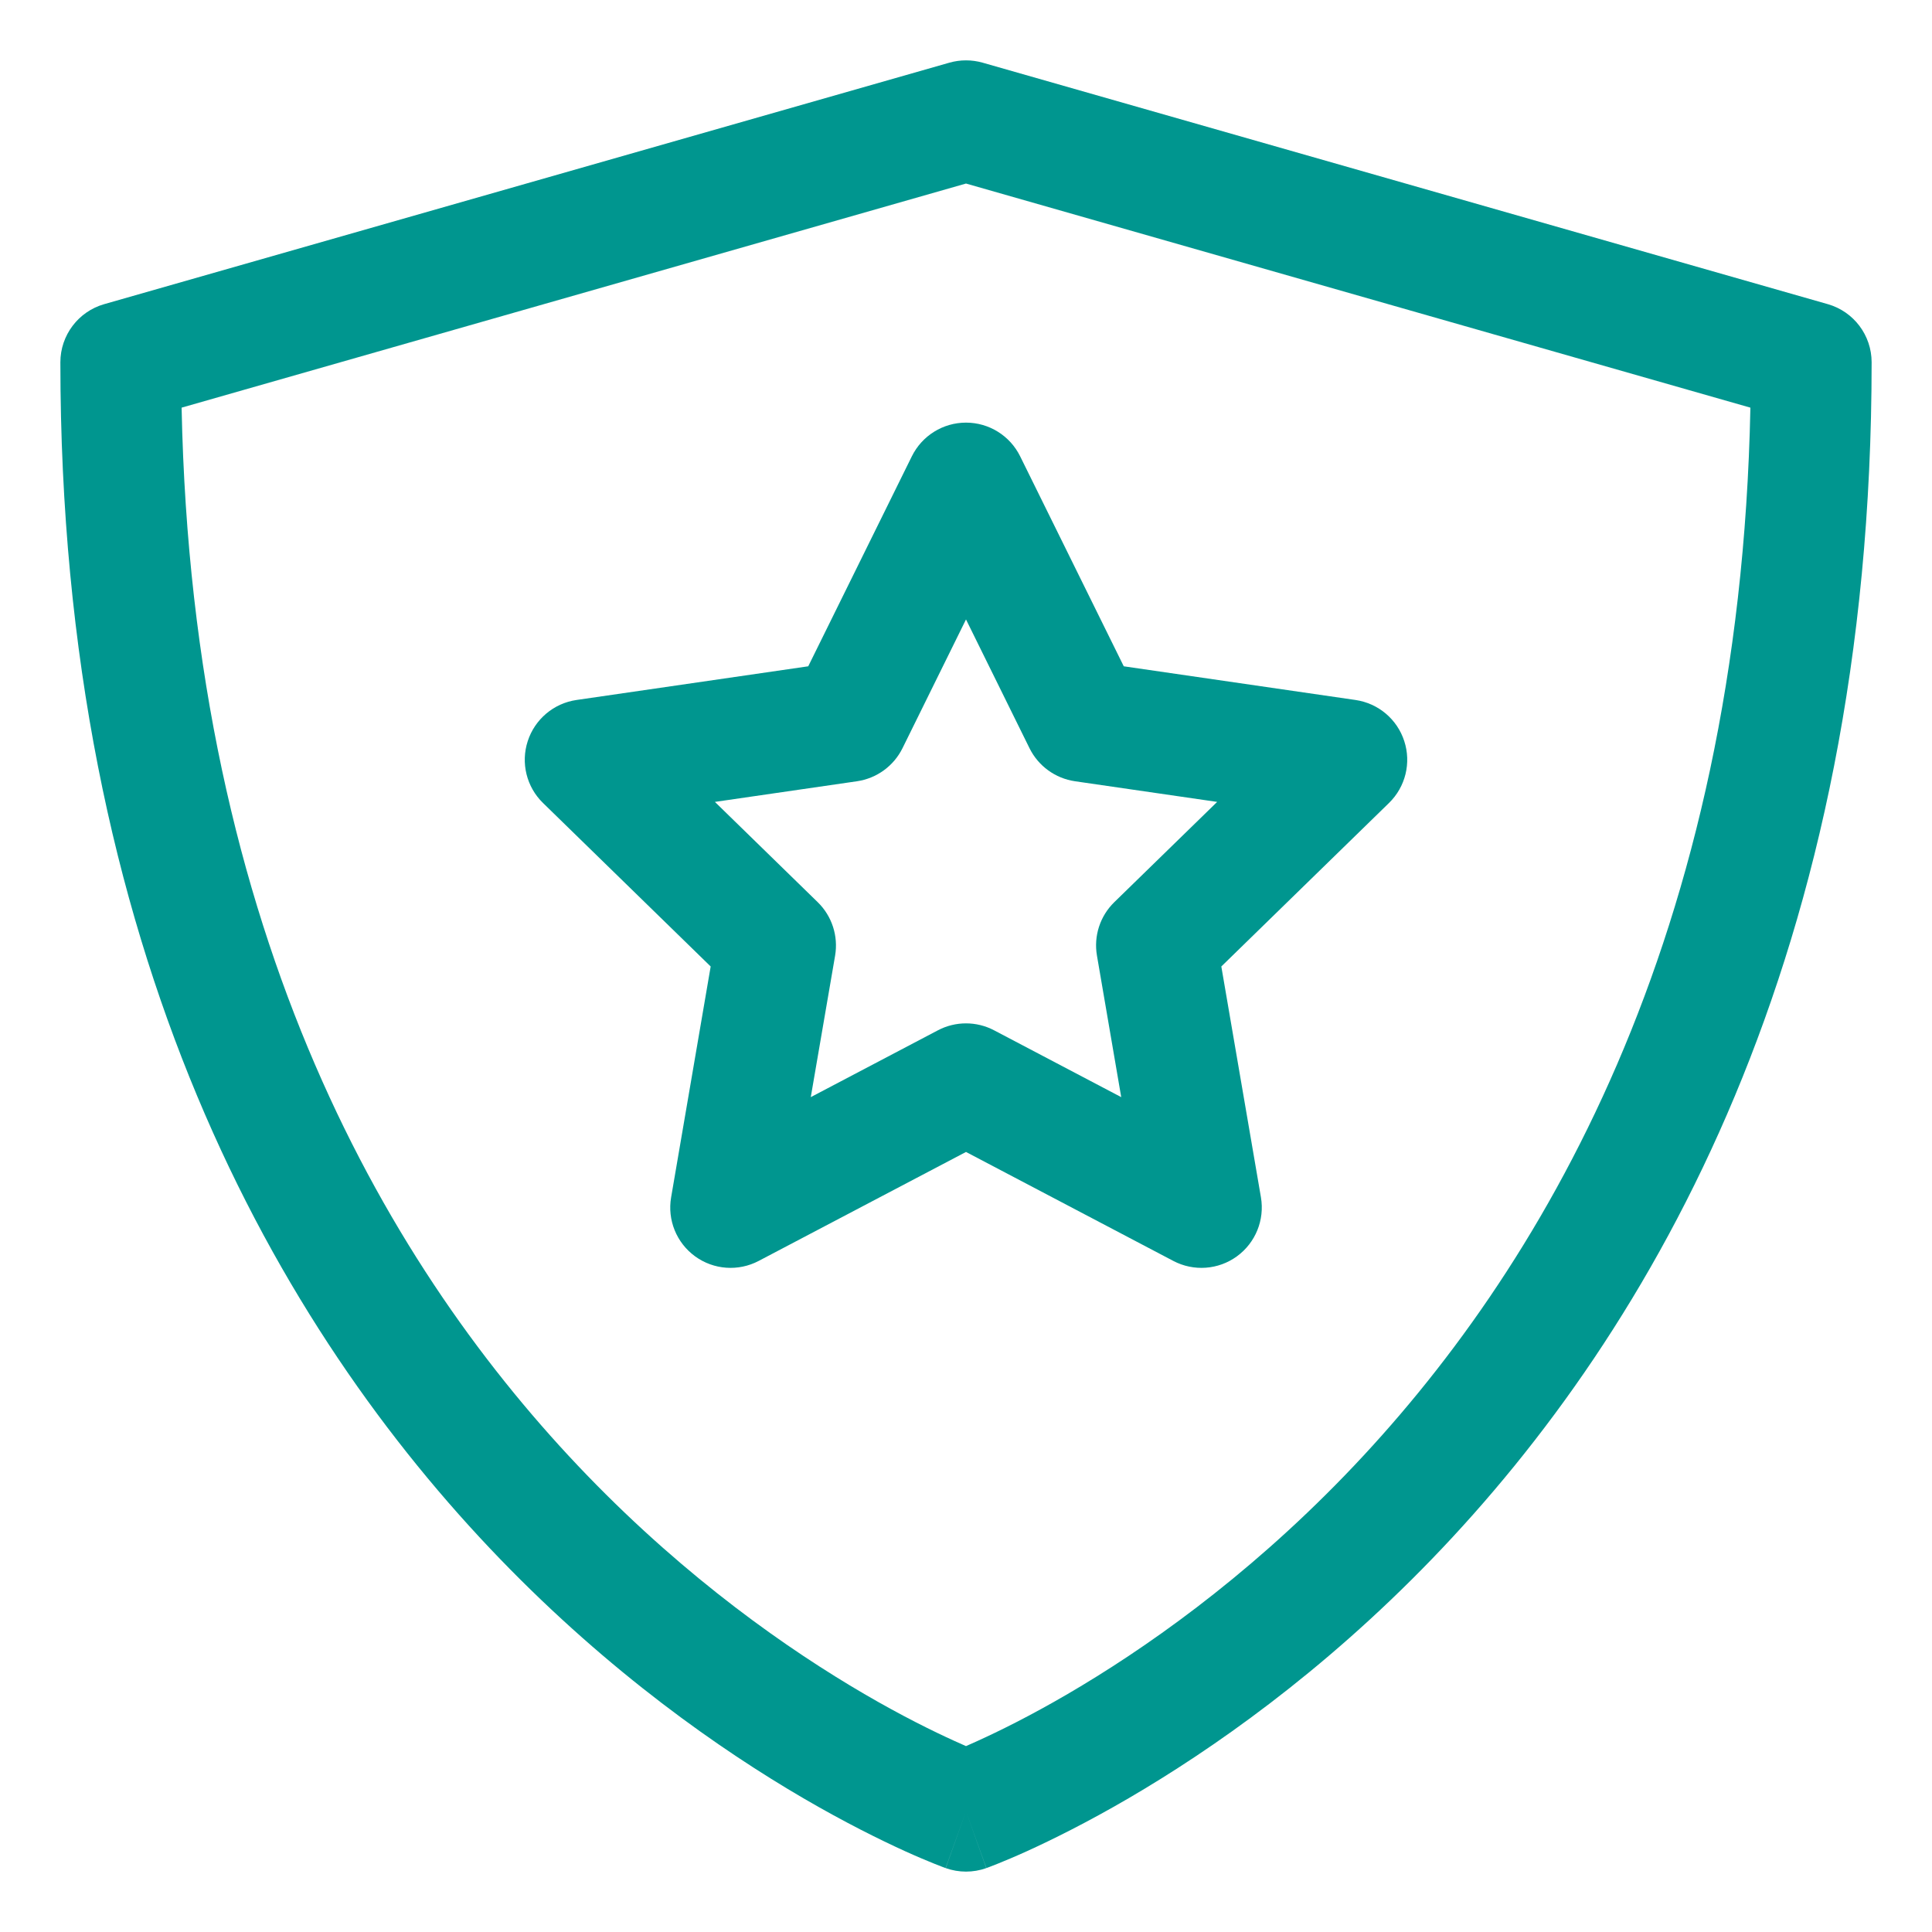
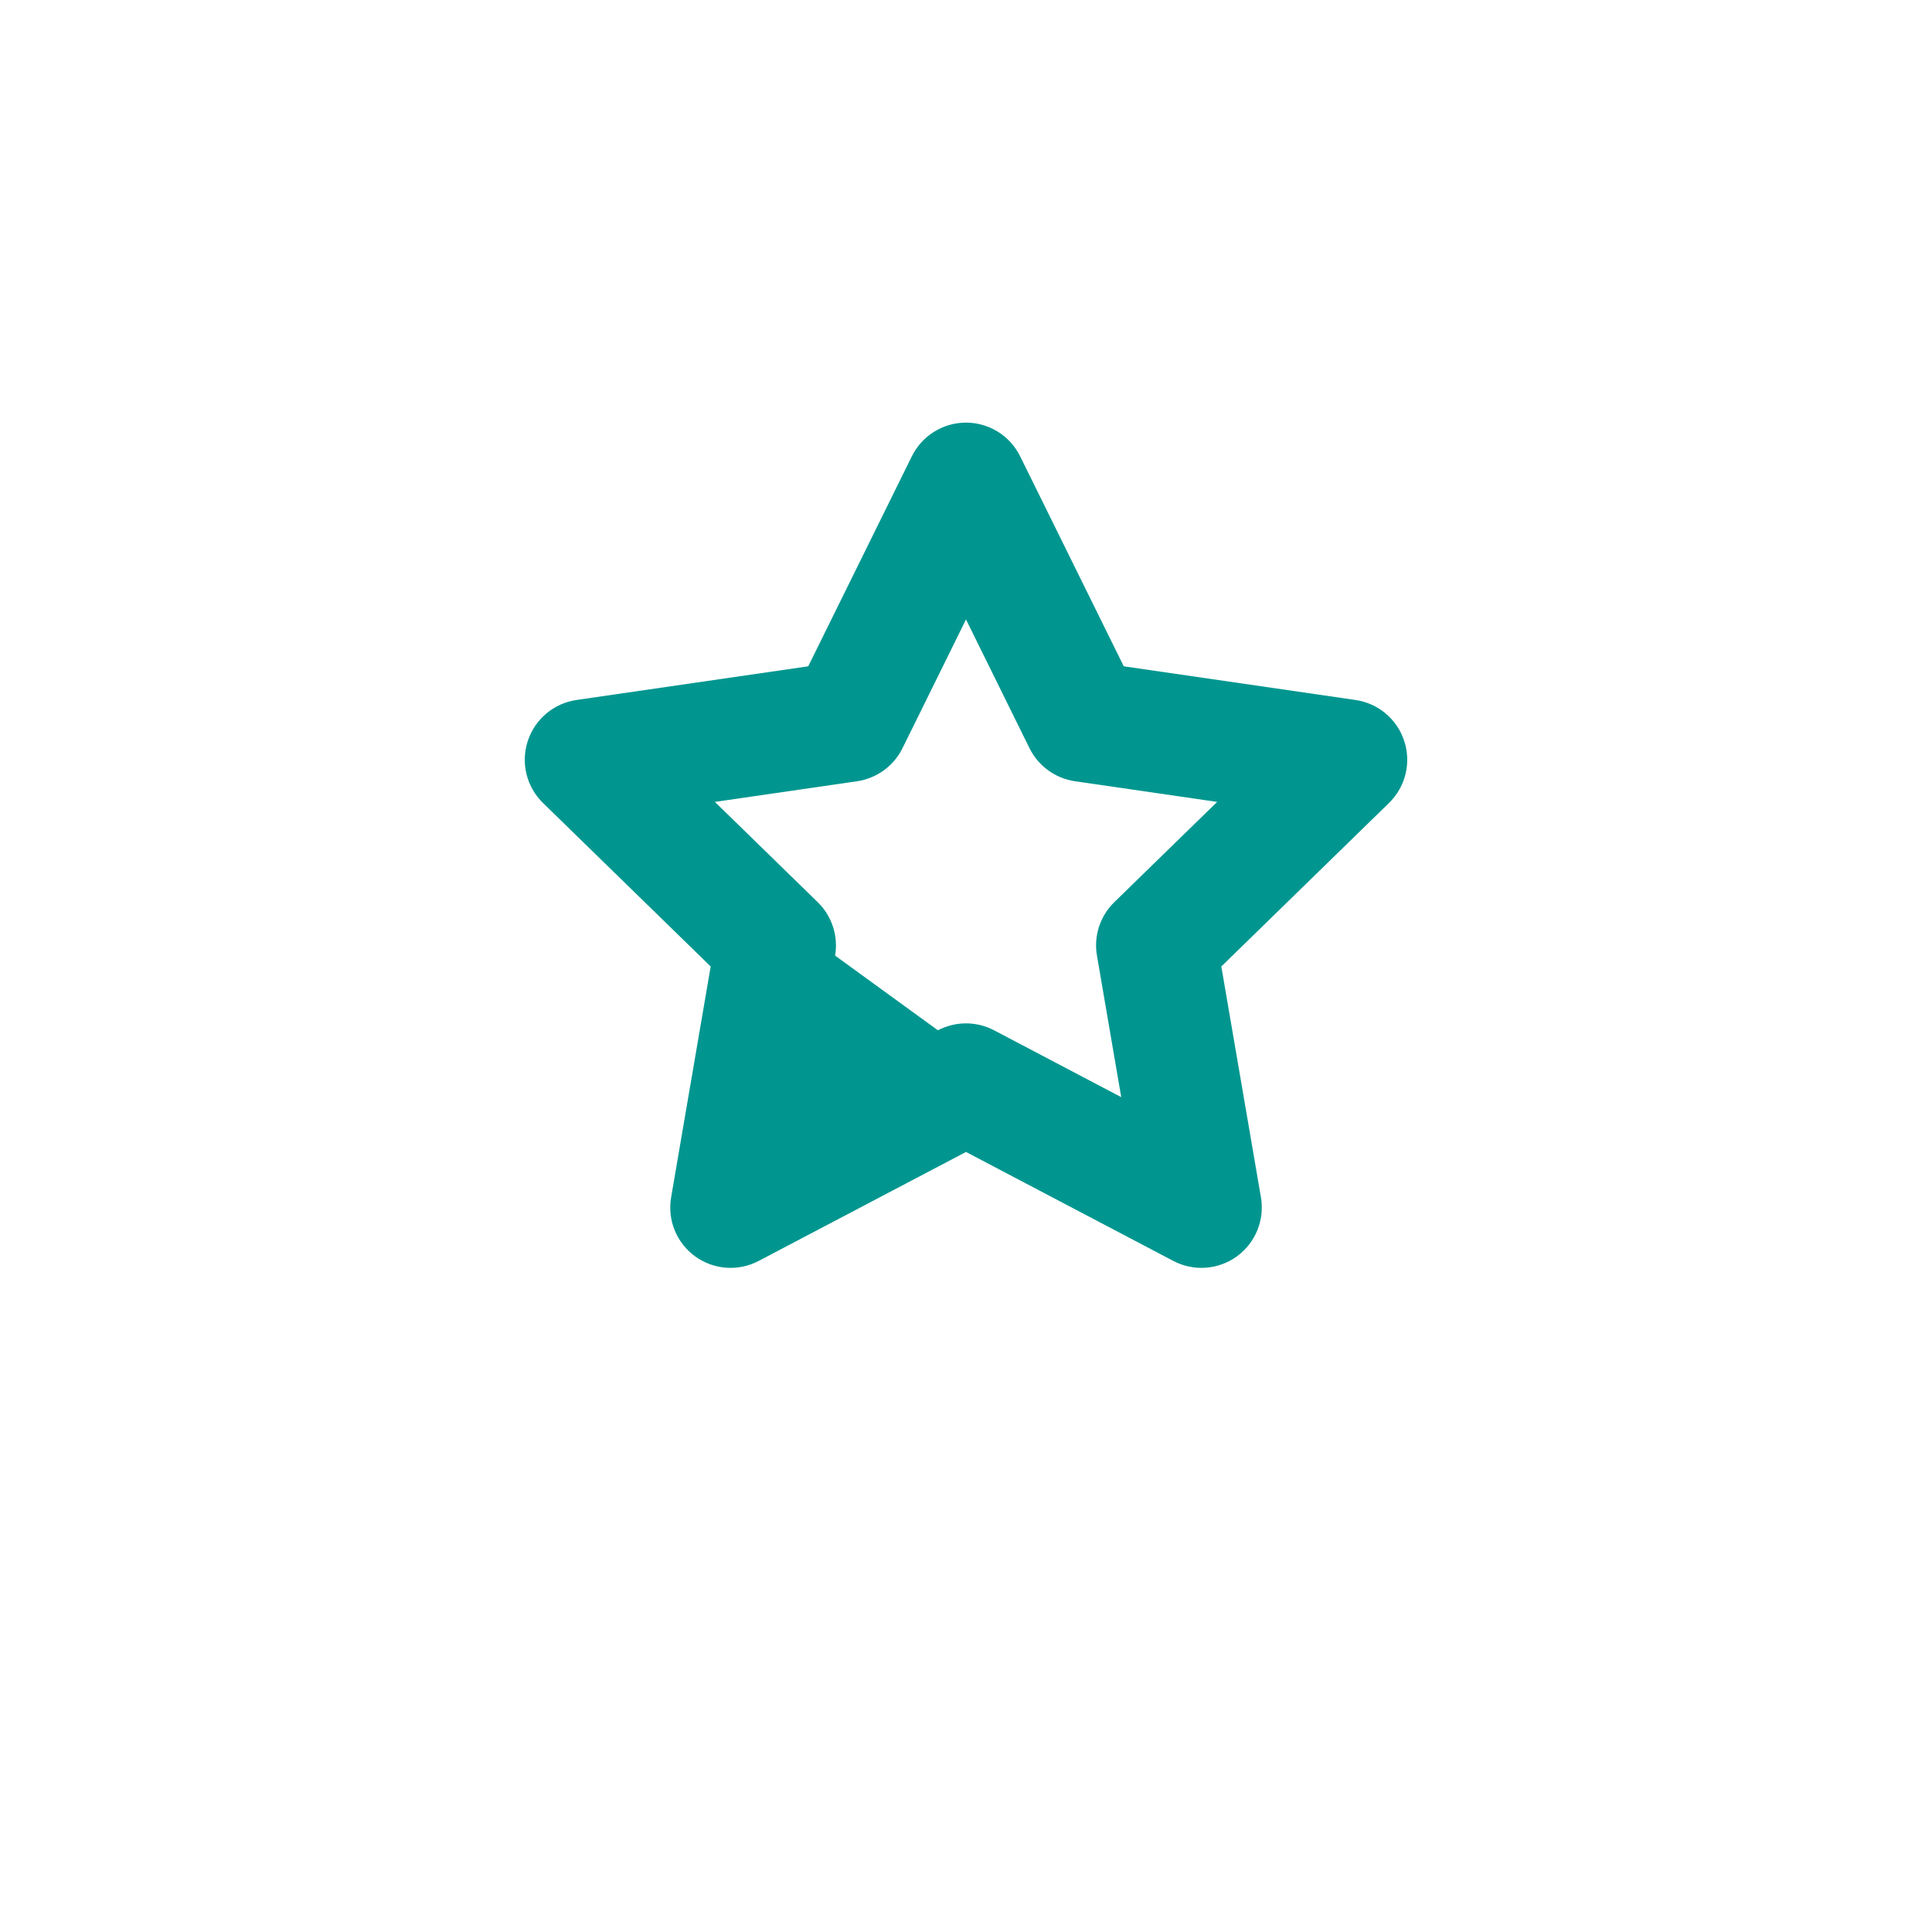
<svg xmlns="http://www.w3.org/2000/svg" id="Layer_1" data-name="Layer 1" viewBox="0 0 32 32">
-   <path fill-rule="evenodd" clip-rule="evenodd" d="M16.897 7.558C16.728 7.216 16.381 7 16 7C15.619 7 15.272 7.216 15.103 7.558L13.387 11.036L9.548 11.594C9.171 11.649 8.859 11.913 8.741 12.275C8.623 12.637 8.721 13.034 8.994 13.3L11.771 16.008L11.116 19.831C11.051 20.206 11.205 20.585 11.513 20.809C11.821 21.033 12.229 21.062 12.566 20.885L16 19.08L19.434 20.885C19.771 21.062 20.179 21.033 20.487 20.809C20.795 20.585 20.949 20.206 20.885 19.831L20.229 16.008L23.006 13.3C23.279 13.034 23.377 12.637 23.259 12.275C23.142 11.913 22.829 11.649 22.452 11.594L18.613 11.036L16.897 7.558ZM14.948 12.393L16 10.26L17.052 12.393C17.198 12.688 17.479 12.892 17.805 12.94L20.16 13.282L18.456 14.943C18.22 15.173 18.113 15.504 18.169 15.828L18.571 18.172L16.465 17.065C16.174 16.912 15.826 16.912 15.535 17.065L13.429 18.172L13.832 15.828C13.887 15.504 13.78 15.173 13.544 14.943L11.841 13.282L14.195 12.94C14.521 12.892 14.802 12.688 14.948 12.393Z" fill="#00968F" />
-   <path fill-rule="evenodd" clip-rule="evenodd" d="M16.275 1.038C16.095 0.987 15.905 0.987 15.725 1.038L1.725 5.038C1.296 5.161 1 5.554 1 6C1 15.776 4.613 22.021 8.281 25.82C10.106 27.71 11.933 28.983 13.309 29.786C13.997 30.187 14.575 30.472 14.985 30.659C15.19 30.752 15.354 30.82 15.47 30.867C15.527 30.89 15.573 30.908 15.605 30.92L15.645 30.935L15.657 30.939L15.661 30.941L15.662 30.941C15.662 30.941 15.664 30.942 16 30L15.664 30.942C15.881 31.019 16.119 31.019 16.336 30.942L16 30C16.336 30.942 16.338 30.941 16.338 30.941L16.339 30.941L16.343 30.939L16.355 30.935L16.395 30.92C16.427 30.908 16.473 30.89 16.53 30.867C16.646 30.82 16.81 30.752 17.015 30.659C17.425 30.472 18.003 30.187 18.691 29.786C20.067 28.983 21.894 27.71 23.719 25.82C27.387 22.021 31 15.776 31 6C31 5.554 30.704 5.161 30.275 5.038L16.275 1.038ZM16.188 28.837C16.119 28.869 16.056 28.897 16 28.921C15.944 28.897 15.881 28.869 15.812 28.837C15.457 28.676 14.94 28.422 14.316 28.058C13.067 27.329 11.394 26.165 9.719 24.43C6.479 21.074 3.186 15.538 3.008 6.752L16 3.04L28.992 6.752C28.814 15.538 25.521 21.074 22.281 24.43C20.606 26.165 18.933 27.329 17.684 28.058C17.06 28.422 16.543 28.676 16.188 28.837Z" fill="#00968F" />
+   <path fill-rule="evenodd" clip-rule="evenodd" d="M16.897 7.558C16.728 7.216 16.381 7 16 7C15.619 7 15.272 7.216 15.103 7.558L13.387 11.036L9.548 11.594C9.171 11.649 8.859 11.913 8.741 12.275C8.623 12.637 8.721 13.034 8.994 13.3L11.771 16.008L11.116 19.831C11.051 20.206 11.205 20.585 11.513 20.809C11.821 21.033 12.229 21.062 12.566 20.885L16 19.08L19.434 20.885C19.771 21.062 20.179 21.033 20.487 20.809C20.795 20.585 20.949 20.206 20.885 19.831L20.229 16.008L23.006 13.3C23.279 13.034 23.377 12.637 23.259 12.275C23.142 11.913 22.829 11.649 22.452 11.594L18.613 11.036L16.897 7.558ZM14.948 12.393L16 10.26L17.052 12.393C17.198 12.688 17.479 12.892 17.805 12.94L20.16 13.282L18.456 14.943C18.22 15.173 18.113 15.504 18.169 15.828L18.571 18.172L16.465 17.065C16.174 16.912 15.826 16.912 15.535 17.065L13.832 15.828C13.887 15.504 13.78 15.173 13.544 14.943L11.841 13.282L14.195 12.94C14.521 12.892 14.802 12.688 14.948 12.393Z" fill="#00968F" />
</svg>